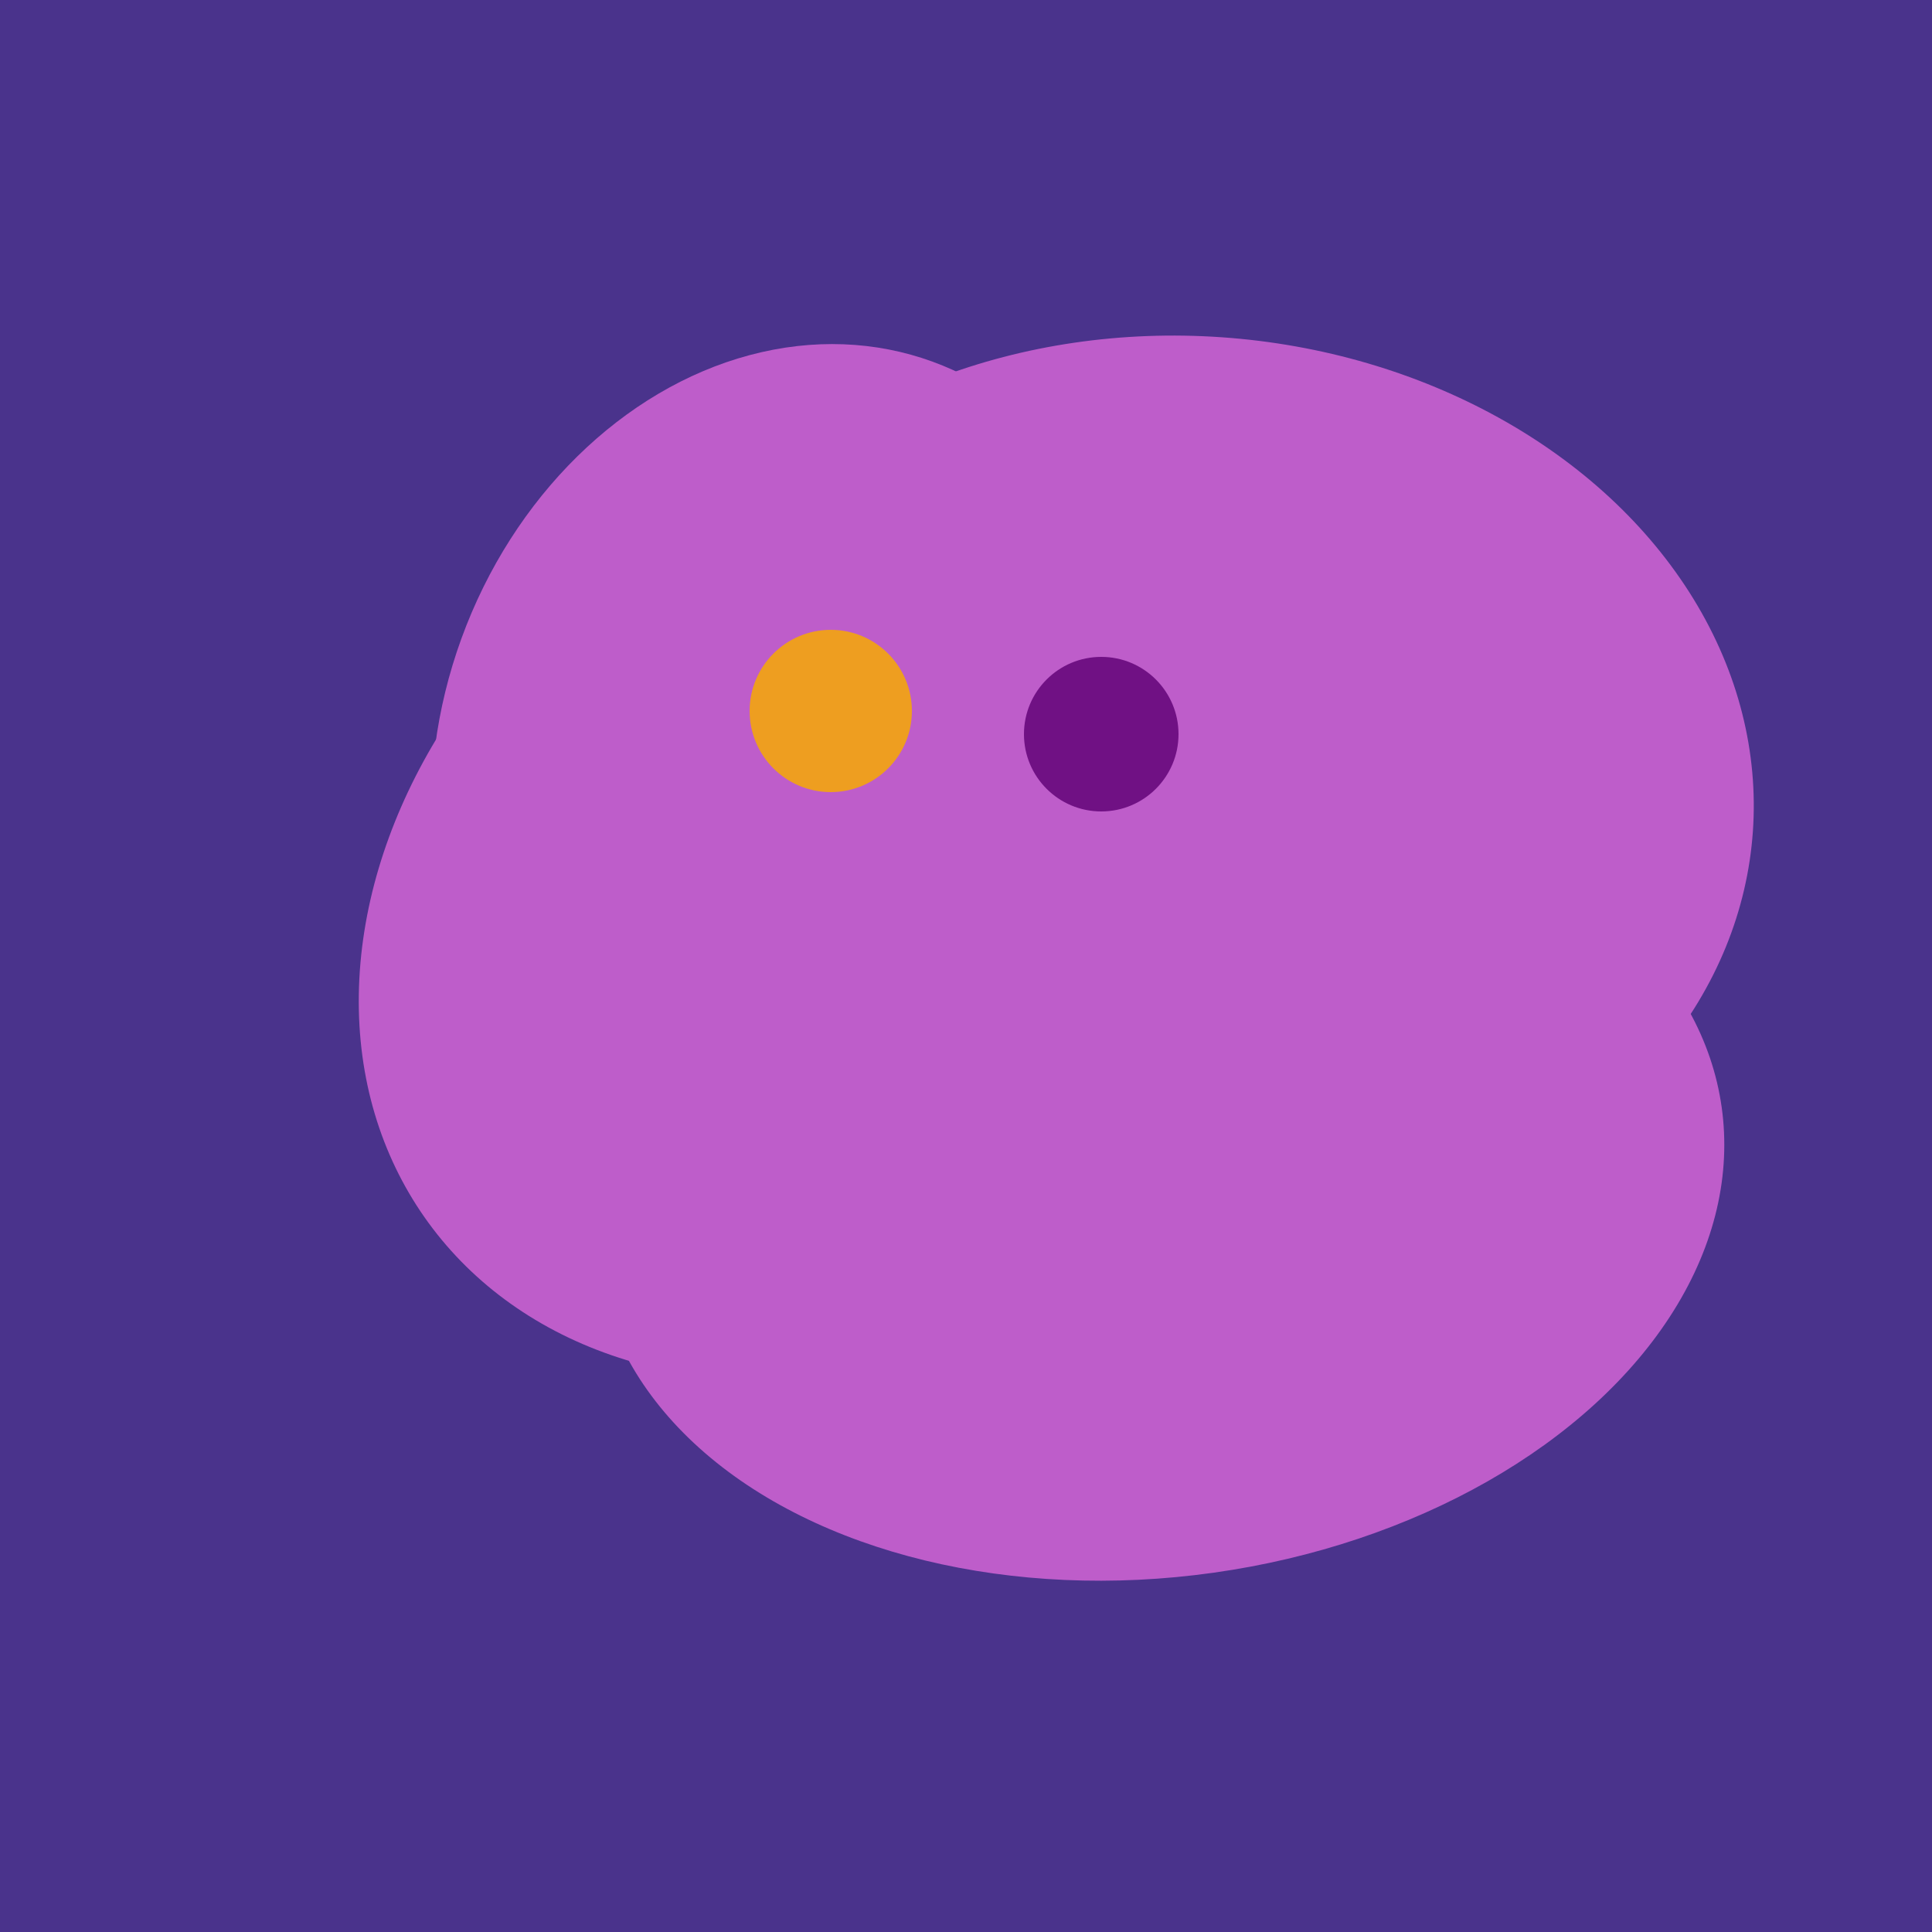
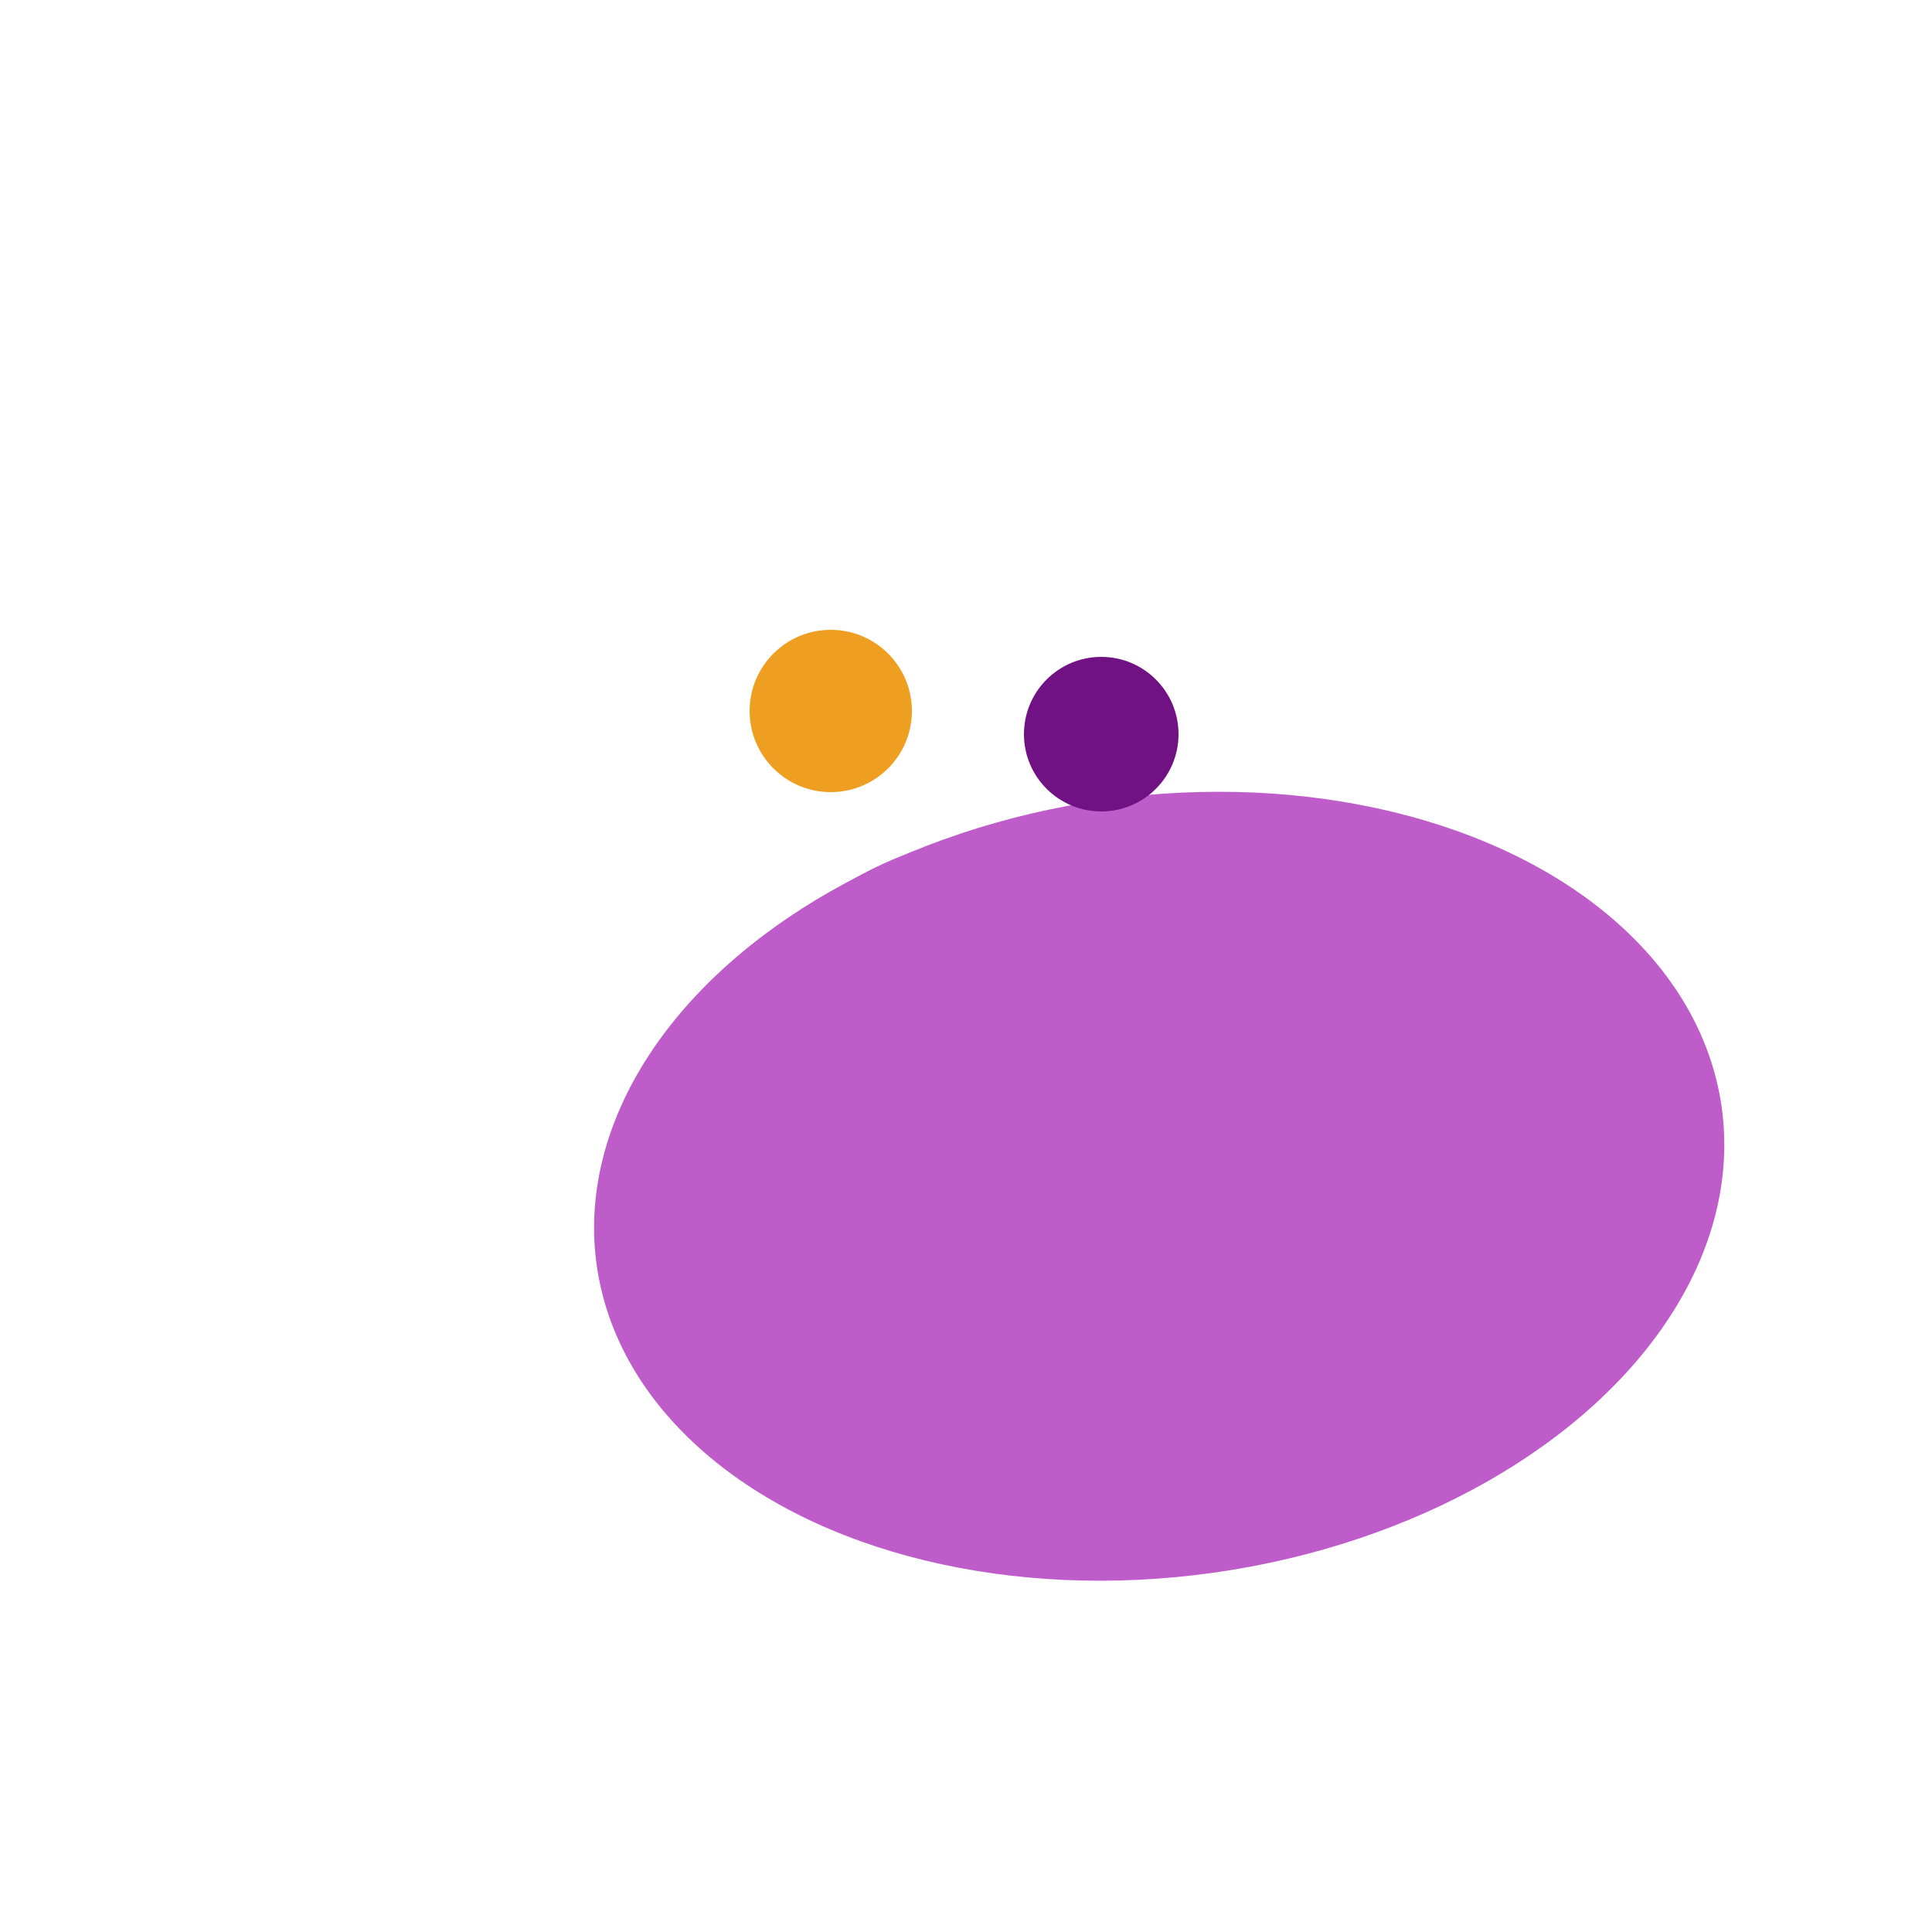
<svg xmlns="http://www.w3.org/2000/svg" width="500" height="500">
-   <rect width="500" height="500" fill="#4a338c" />
-   <ellipse cx="204" cy="196" rx="90" ry="109" transform="rotate(20, 204, 196)" fill="rgb(190,93,202)" />
  <ellipse cx="300" cy="307" rx="101" ry="147" transform="rotate(262, 300, 307)" fill="rgb(190,93,202)" />
-   <ellipse cx="308" cy="205" rx="118" ry="146" transform="rotate(274, 308, 205)" fill="rgb(190,93,202)" />
-   <ellipse cx="227" cy="233" rx="114" ry="143" transform="rotate(235, 227, 233)" fill="rgb(190,93,202)" />
  <ellipse cx="279" cy="305" rx="102" ry="90" transform="rotate(15, 279, 305)" fill="rgb(190,93,202)" />
  <circle cx="215" cy="184" r="21" fill="rgb(238,158,32)" />
  <circle cx="285" cy="190" r="20" fill="rgb(112,17,132)" />
</svg>